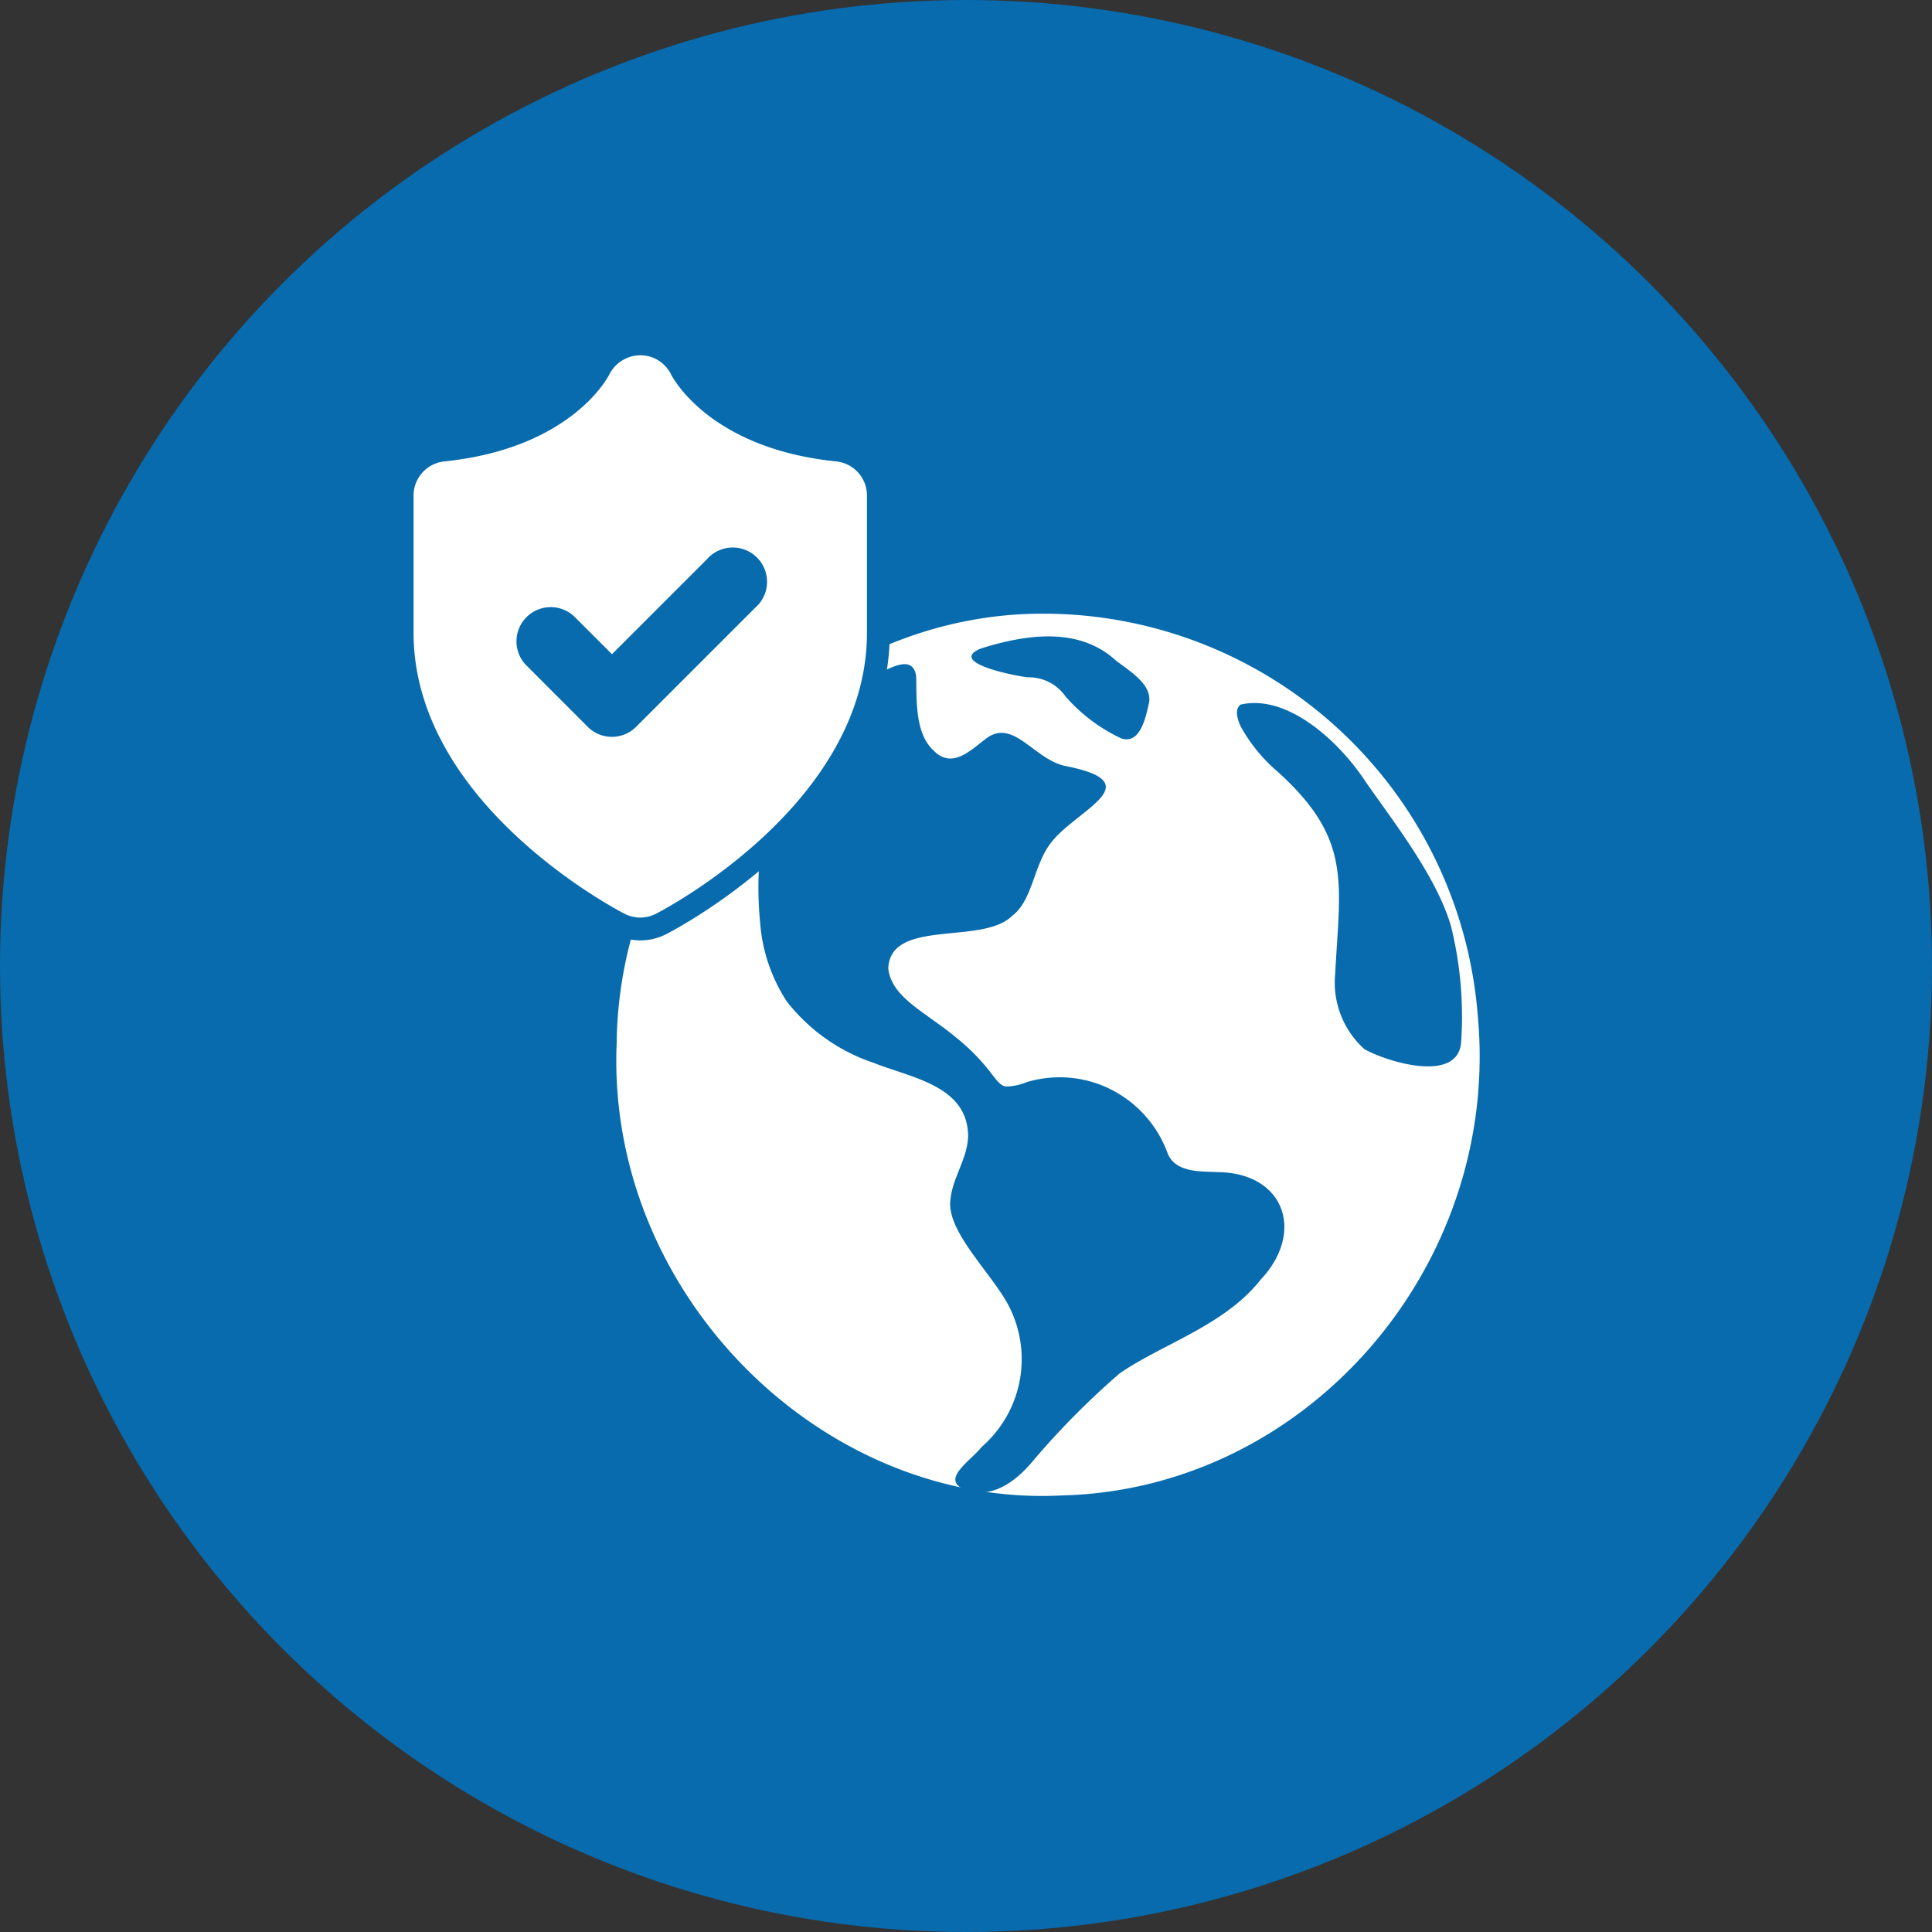
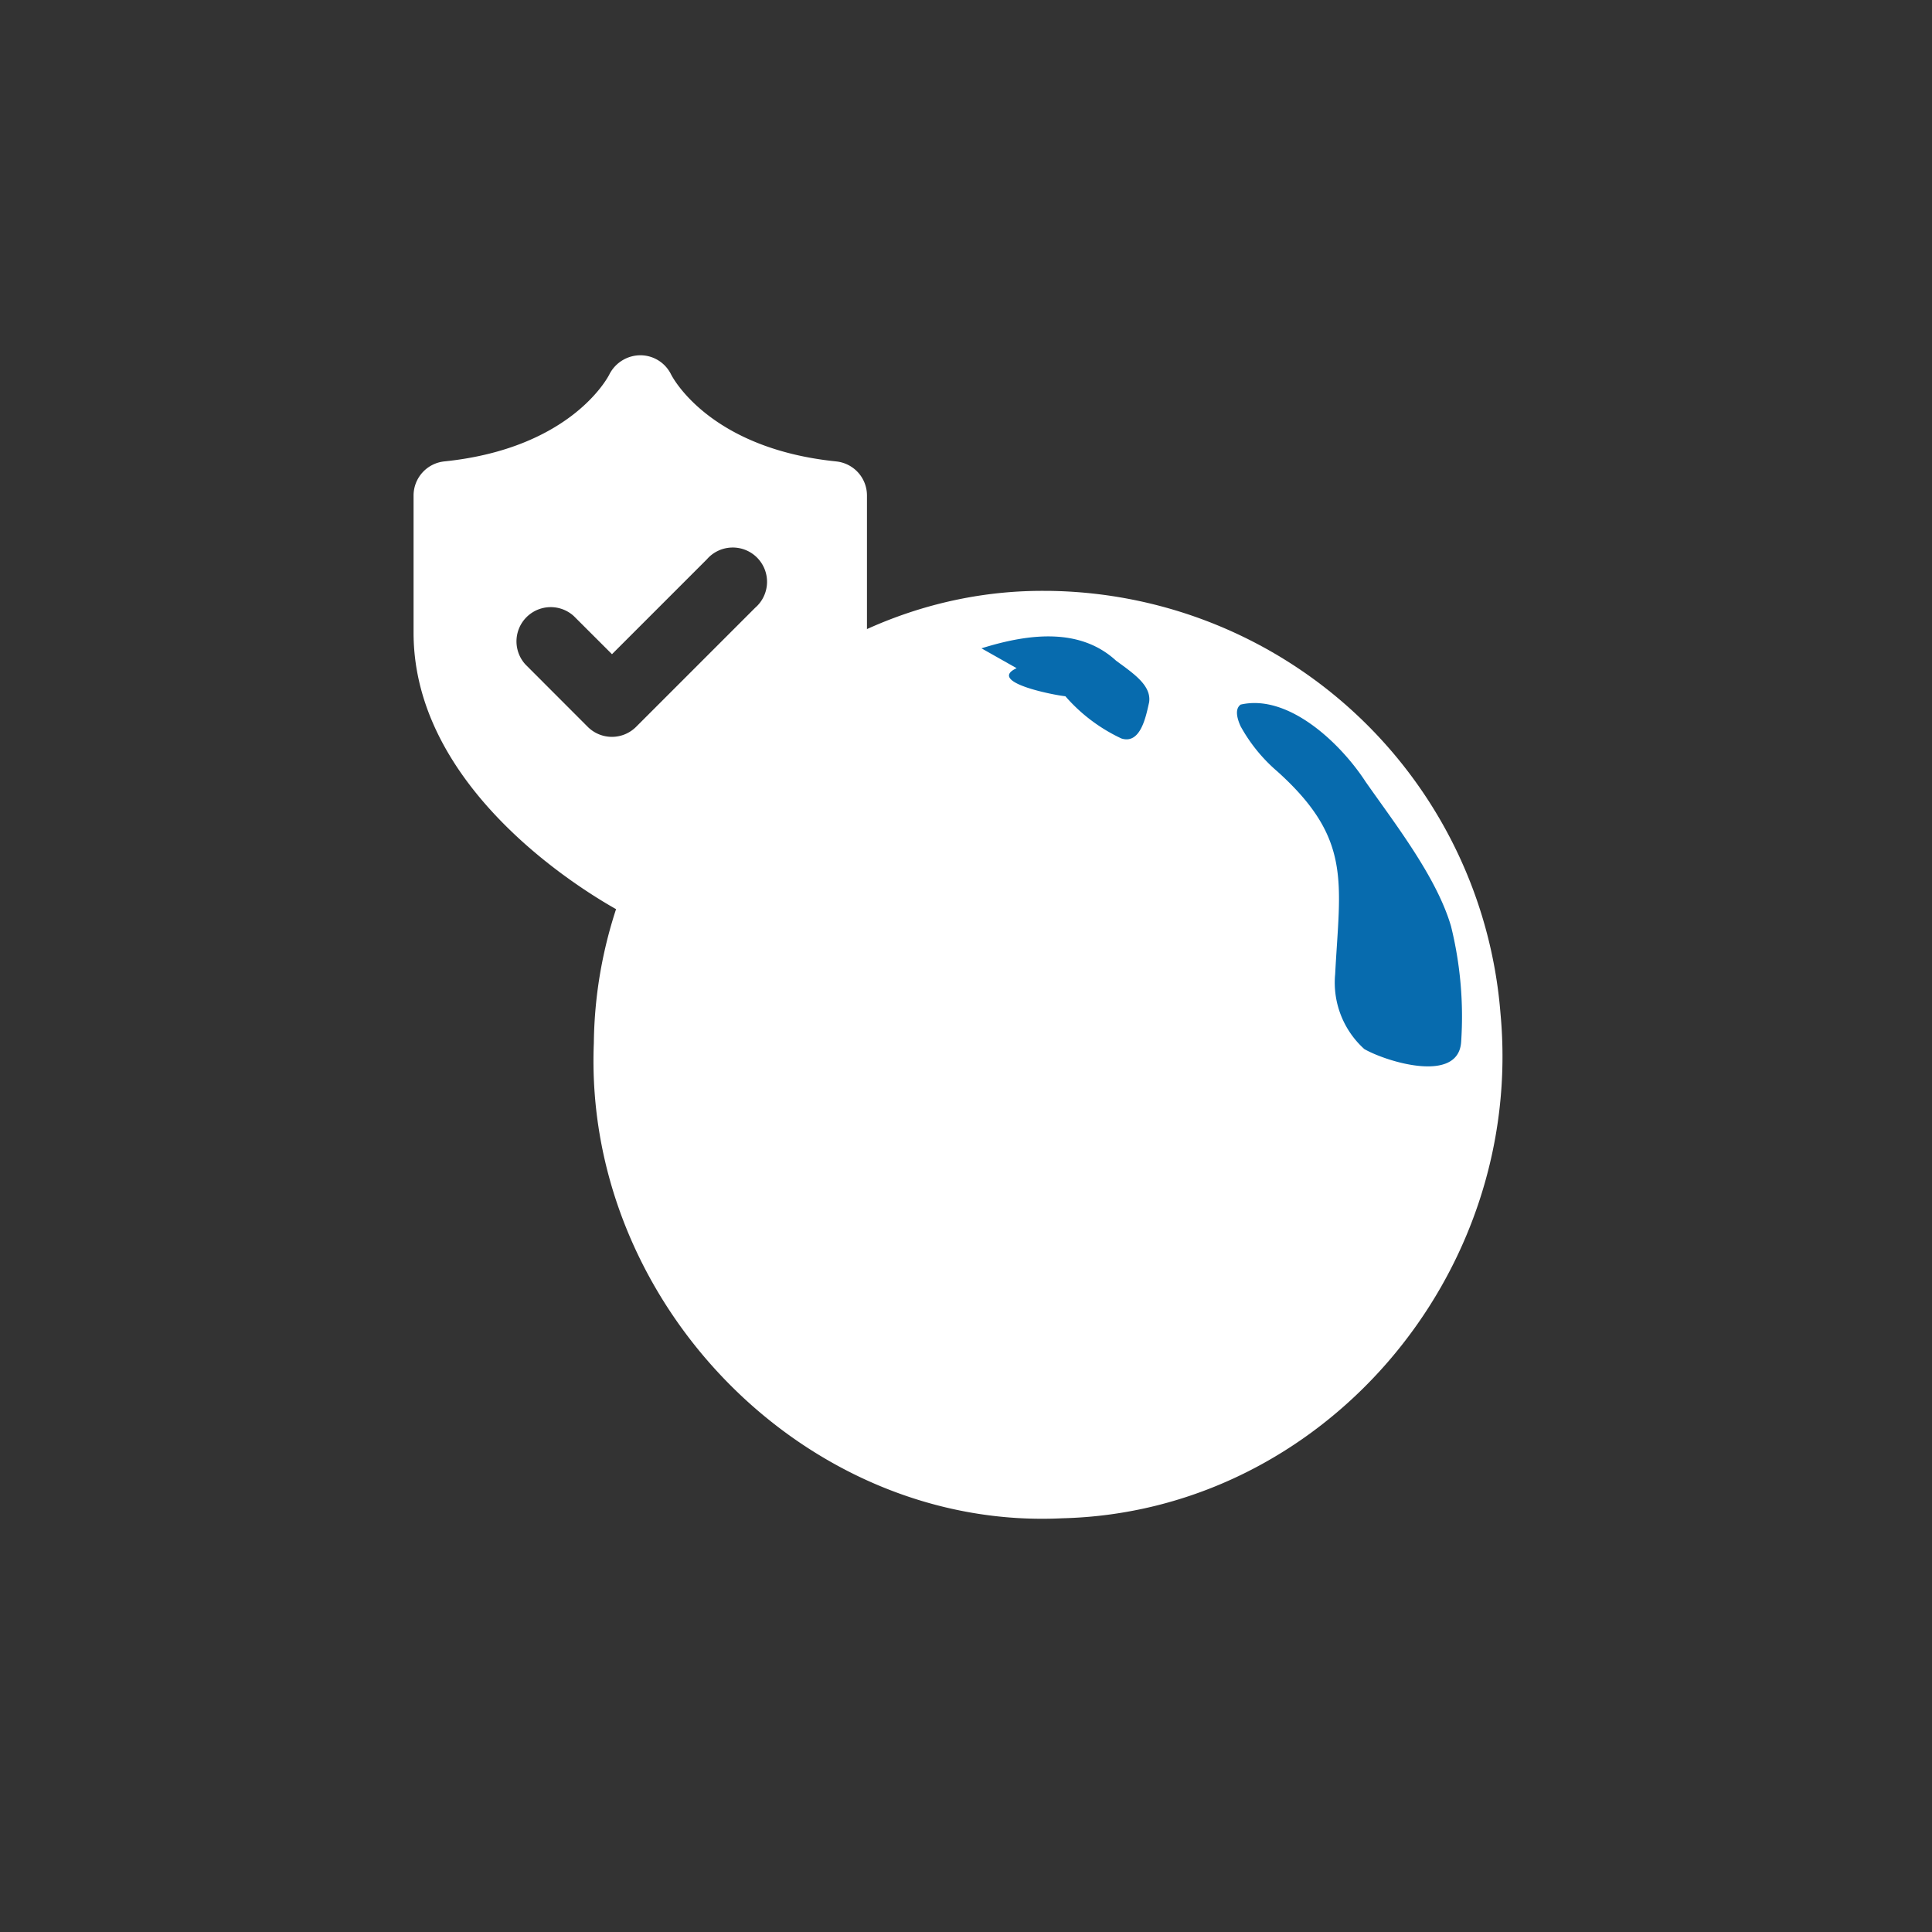
<svg xmlns="http://www.w3.org/2000/svg" id="グループ_67548" data-name="グループ 67548" width="80" height="80" viewBox="0 0 80 80">
  <rect x="0" y="0" width="80" height="80" fill="#333333" stroke="none" />
-   <circle id="楕円形_211" data-name="楕円形 211" cx="40" cy="40" r="40" fill="#076bae" />
  <g id="グループ_68965" data-name="グループ 68965" transform="translate(17.125 14.711)">
    <g id="グループ_68966" data-name="グループ 68966" transform="translate(0 0)">
      <path id="パス_932098" data-name="パス 932098" d="M23.9,6.444C13.913,6.34,5.27,14.968,5.159,25.158c-.445,10.828,8.852,20.214,19.407,19.687C35.279,44.579,43.723,34.833,42.7,23.93A19,19,0,0,0,24.021,6.444Z" transform="translate(2.306 3.312)" fill="#fff" />
-       <path id="パス_932099" data-name="パス 932099" d="M23.9,6.444C13.913,6.34,5.27,14.968,5.159,25.158c-.445,10.828,8.852,20.214,19.407,19.687C35.279,44.579,43.723,34.833,42.7,23.93A19,19,0,0,0,24.021,6.444Z" transform="translate(2.306 3.312)" fill="none" stroke="#076bae" stroke-linecap="round" stroke-linejoin="round" stroke-width="1.89" />
-       <path id="パス_932100" data-name="パス 932100" d="M14.378,8c2.007-.63,4.1-.848,5.577.515.761.554,1.457,1.034,1.366,1.712-.13.578-.35,1.76-1.148,1.506a6.987,6.987,0,0,1-2.321-1.749A1.848,1.848,0,0,0,16.3,9.2c-.433-.039-3.27-.582-2.019-1.162Z" transform="translate(9.138 4.135)" fill="#076bae" />
-       <path id="パス_932101" data-name="パス 932101" d="M15.526,8.67c.027.848-.073,2.3.688,3.027.788.846,1.563.018,2.241-.488,1.127-.8,1.971.919,3.279,1.167,3.511.7.47,1.788-.6,3.14-.758.942-.766,2.4-1.629,3.054-1.224,1.237-5.051.09-5.135,2.184.142,1.226,1.551,1.8,2.851,2.894a8.466,8.466,0,0,1,1.485,1.544c.165.2.286.389.515.449a2.276,2.276,0,0,0,.864-.174,4.74,4.74,0,0,1,3.117.122,4.8,4.8,0,0,1,2.747,2.848c.348.793,1.393.713,2.106.752,2.7.043,3.6,2.472,1.725,4.464-1.508,1.9-4.09,2.66-5.834,3.873A33.39,33.39,0,0,0,20.4,41.1c-.766.942-1.787,1.652-2.889,1.224-.976-.428.277-1.183.729-1.76a4.811,4.811,0,0,0,.825-6.334c-.843-1.283-2.291-2.763-2.118-3.918.085-.9.719-1.71.729-2.631-.025-2.079-2.362-2.4-3.895-3.013a7.623,7.623,0,0,1-3.614-2.551,6.9,6.9,0,0,1-1.1-3.233c-.424-4.347.971-8.121,4.4-10.073.967-.511,1.883-1.072,2.051-.209Z" transform="translate(5.286 4.637)" fill="#076bae" />
+       <path id="パス_932100" data-name="パス 932100" d="M14.378,8c2.007-.63,4.1-.848,5.577.515.761.554,1.457,1.034,1.366,1.712-.13.578-.35,1.76-1.148,1.506a6.987,6.987,0,0,1-2.321-1.749c-.433-.039-3.27-.582-2.019-1.162Z" transform="translate(9.138 4.135)" fill="#076bae" />
      <path id="パス_932102" data-name="パス 932102" d="M20.308,9.127c1.966-.458,4.125,1.57,5.184,3.2,1.226,1.751,2.938,3.944,3.533,5.978a15.584,15.584,0,0,1,.419,4.789c-.114,1.742-3.1.818-4.01.295a3.706,3.706,0,0,1-1.207-3.1c.2-3.815.71-5.6-2.392-8.394a6.736,6.736,0,0,1-1.526-1.877c-.114-.254-.245-.648-.041-.853Z" transform="translate(13.934 5.339)" fill="#076bae" />
      <path id="パス_932103" data-name="パス 932103" d="M18.441,5.34c-5.213-.534-6.755-3.449-6.833-3.6A1.417,1.417,0,0,0,10.343.945a1.446,1.446,0,0,0-1.29.791C8.991,1.861,7.46,4.8,2.219,5.34A1.421,1.421,0,0,0,.945,6.752v5.683c0,7.067,8.38,11.453,8.737,11.636a1.418,1.418,0,0,0,1.3,0c.357-.183,8.737-4.569,8.737-11.636V6.752a1.417,1.417,0,0,0-1.274-1.411M15.09,11.4l-4.932,4.932a1.416,1.416,0,0,1-2,0l0,0-2.58-2.583a1.418,1.418,0,0,1,2.007-2l1.576,1.574,3.928-3.928A1.42,1.42,0,1,1,15.09,11.4" transform="translate(-0.945 -0.945)" fill="#fff" />
-       <path id="パス_932104" data-name="パス 932104" d="M18.441,5.34c-5.213-.534-6.755-3.449-6.833-3.6A1.417,1.417,0,0,0,10.343.945a1.446,1.446,0,0,0-1.29.791C8.991,1.861,7.46,4.8,2.219,5.34A1.421,1.421,0,0,0,.945,6.752v5.683c0,7.067,8.38,11.453,8.737,11.636a1.418,1.418,0,0,0,1.3,0c.357-.183,8.737-4.569,8.737-11.636V6.752a1.417,1.417,0,0,0-1.274-1.411M15.09,11.4l-4.932,4.932a1.416,1.416,0,0,1-2,0l0,0-2.58-2.583a1.418,1.418,0,0,1,2.007-2l1.576,1.574,3.928-3.928A1.42,1.42,0,1,1,15.09,11.4" transform="translate(-0.945 -0.945)" fill="none" stroke="#076bae" stroke-miterlimit="10" stroke-width="1.89" />
-       <path id="パス_932105" data-name="パス 932105" d="M18.441,5.34c-5.213-.534-6.755-3.449-6.833-3.6A1.417,1.417,0,0,0,10.343.945a1.446,1.446,0,0,0-1.29.791C8.991,1.861,7.46,4.8,2.219,5.34A1.421,1.421,0,0,0,.945,6.752v5.683c0,7.067,8.38,11.453,8.737,11.636a1.418,1.418,0,0,0,1.3,0c.357-.183,8.737-4.569,8.737-11.636V6.752a1.417,1.417,0,0,0-1.274-1.411M15.09,11.4l-4.932,4.932a1.416,1.416,0,0,1-2,0l0,0-2.58-2.583a1.418,1.418,0,0,1,2.007-2l1.576,1.574,3.928-3.928A1.42,1.42,0,1,1,15.09,11.4" transform="translate(-0.945 -0.945)" fill="#fff" />
    </g>
  </g>
</svg>